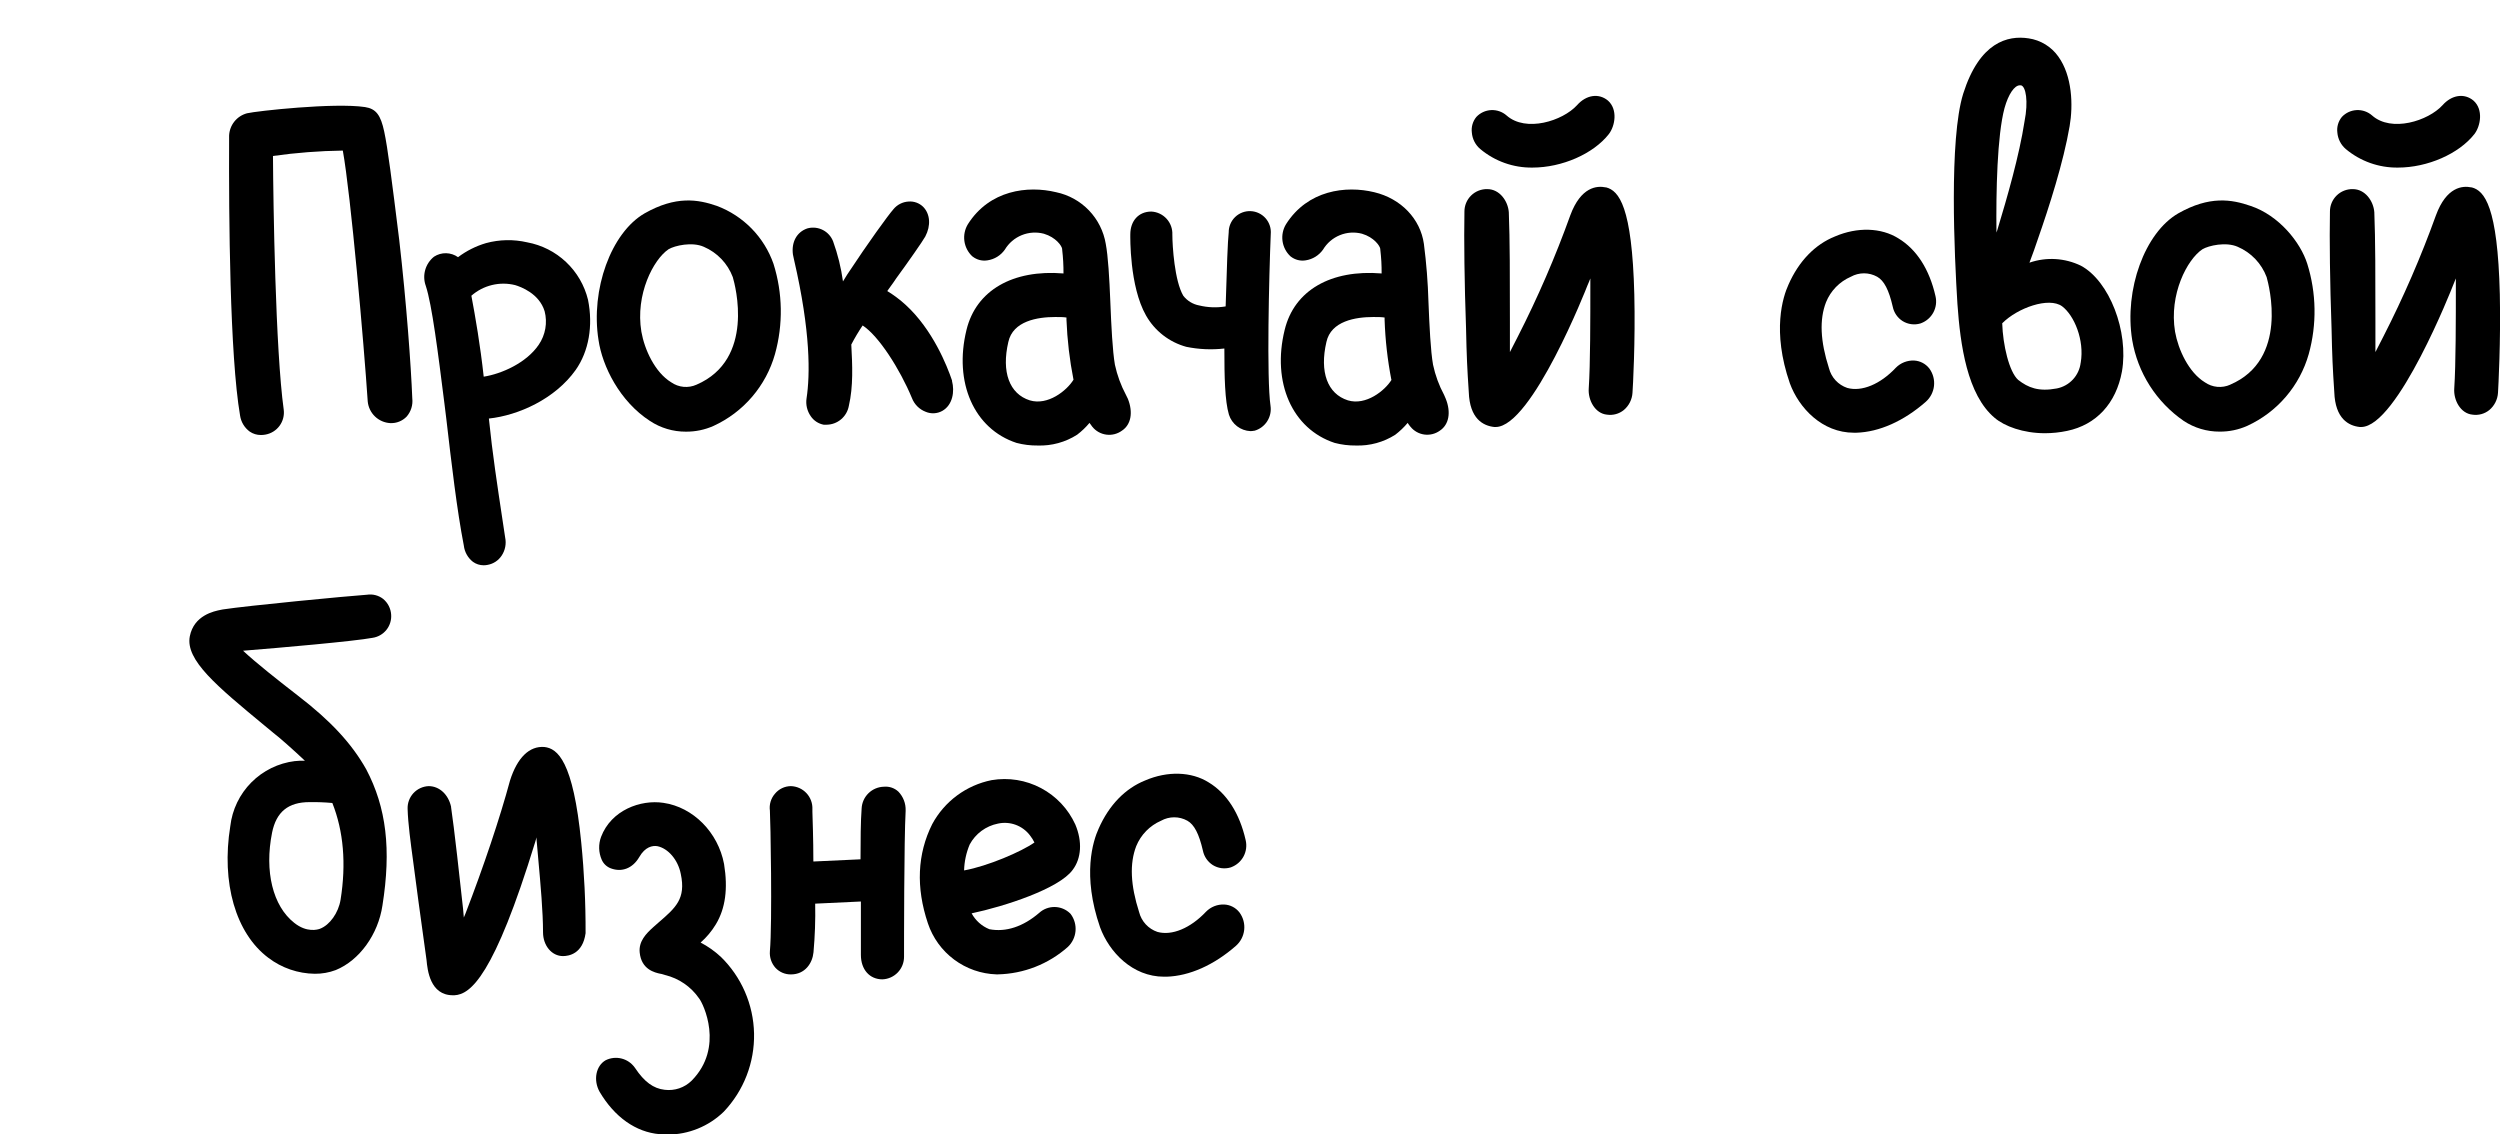
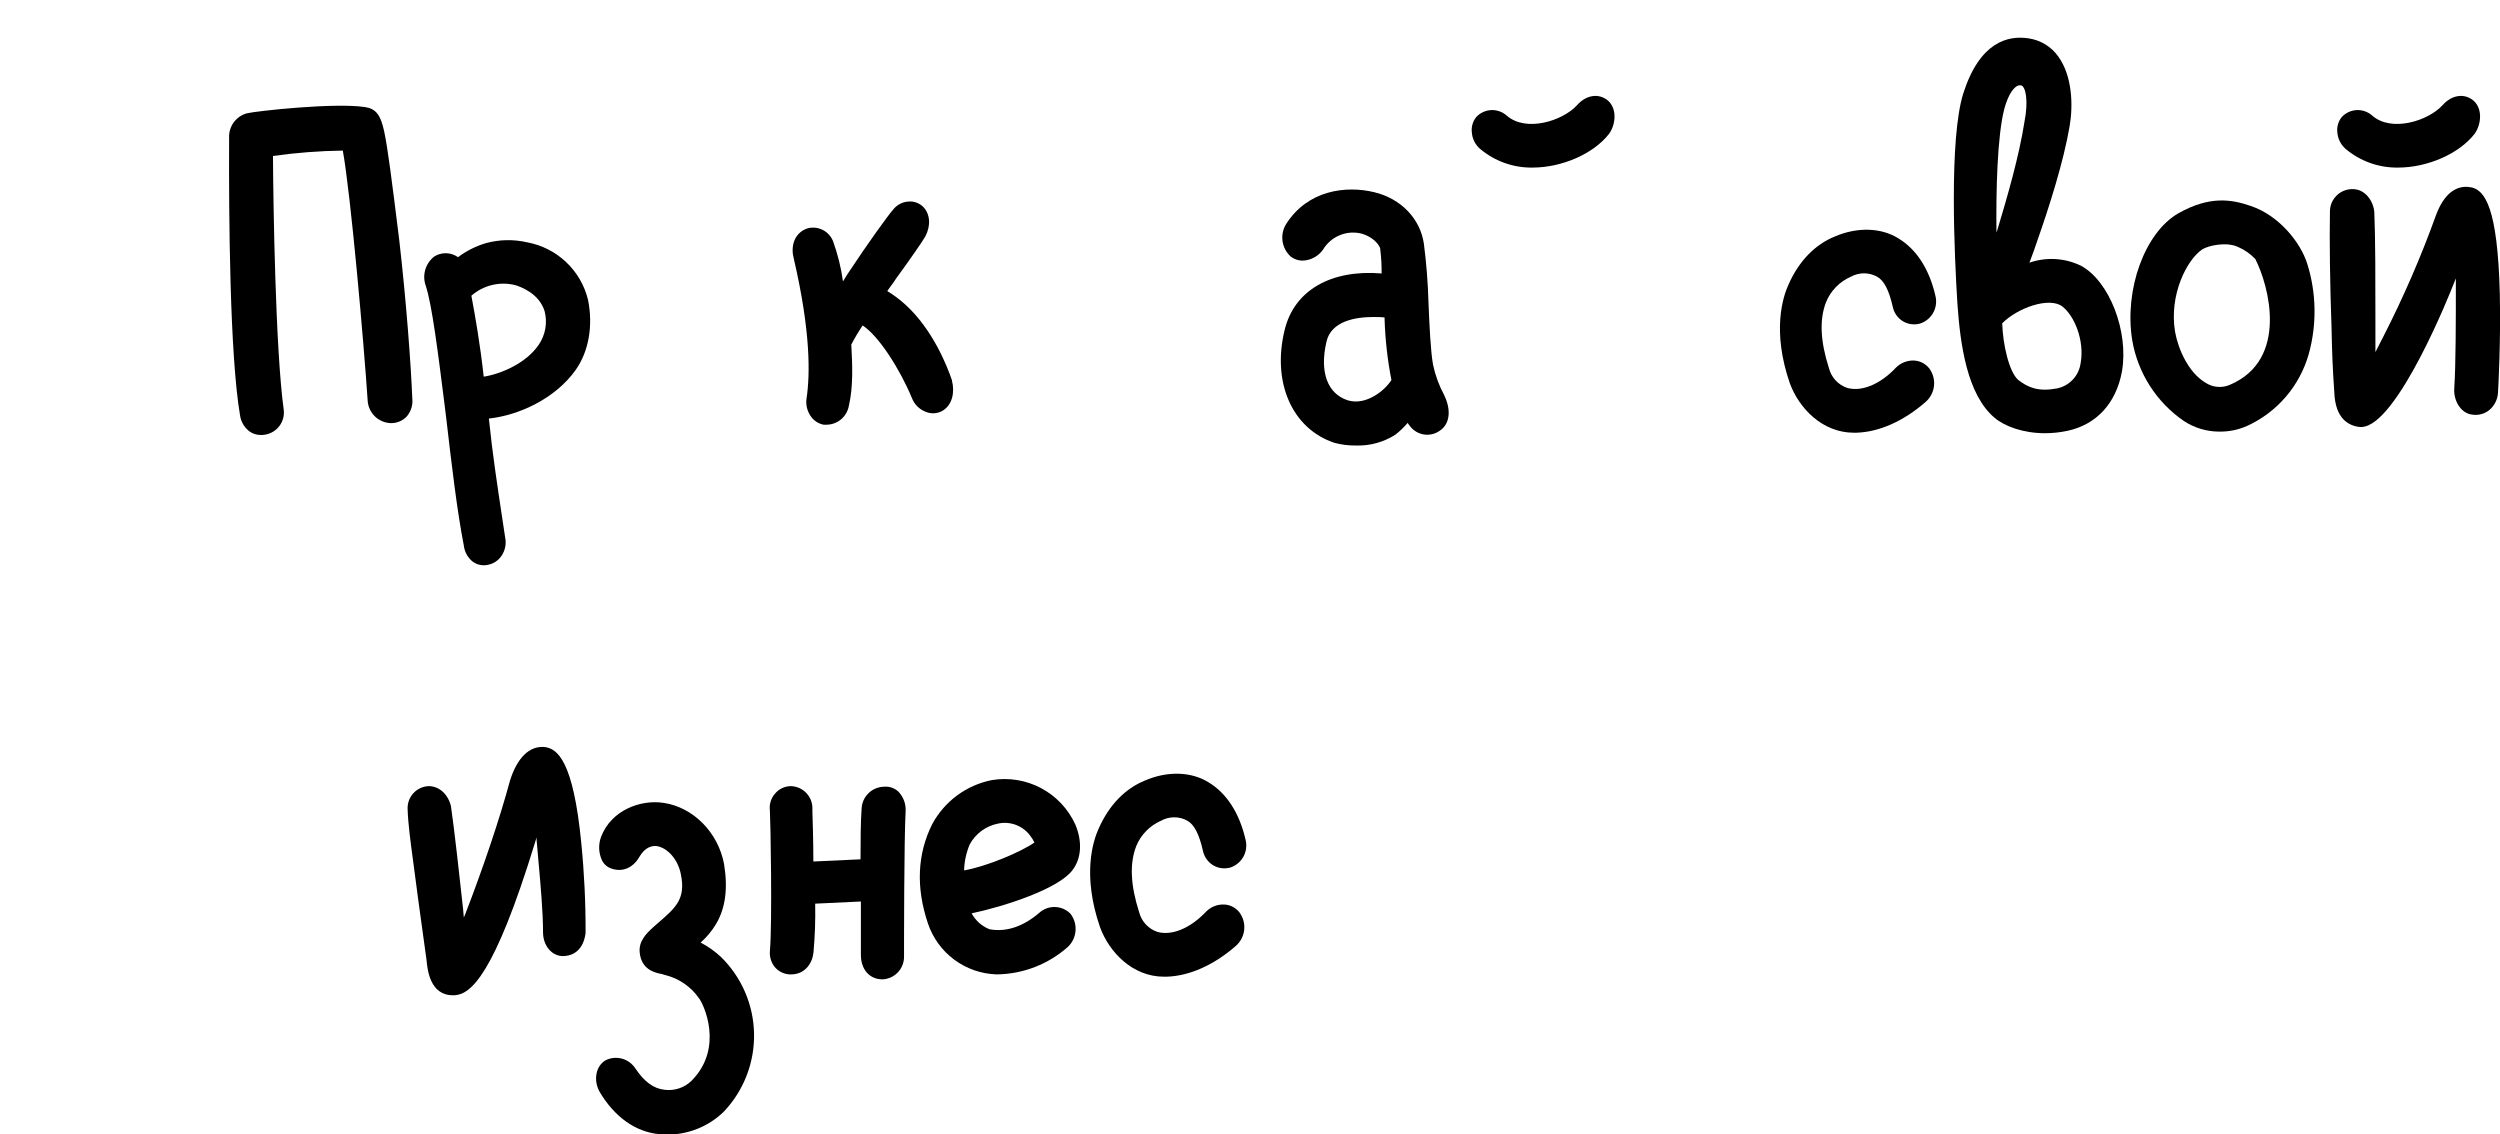
<svg xmlns="http://www.w3.org/2000/svg" width="595" height="270" viewBox="0 0 595 270" fill="none">
  <g clip-path="url(#clip0_1474_835)">
    <path d="M98.123 94.805C97.829 87.19 96.742 72.1 95.012 57.064C93.25 42.844 92.282 35.239 91.444 31.323C90.607 27.406 89.519 25.883 86.865 25.48C79.577 24.392 61.108 26.416 58.791 26.96C57.604 27.276 56.549 27.964 55.782 28.923C55.014 29.883 54.575 31.063 54.527 32.291V33.248C54.451 51.613 54.68 84.557 57.138 98.907C57.249 99.665 57.511 100.393 57.907 101.049C58.303 101.704 58.825 102.274 59.444 102.726C60.222 103.257 61.145 103.538 62.087 103.531C62.452 103.532 62.816 103.5 63.175 103.433C64.522 103.193 65.726 102.443 66.536 101.339C67.346 100.235 67.701 98.862 67.526 97.504C65.557 83.295 65.035 48.545 64.969 37.122C70.477 36.344 76.028 35.916 81.59 35.838C83.493 46.348 86.615 81.902 87.518 95.534C87.644 96.899 88.258 98.173 89.247 99.122C90.236 100.071 91.533 100.632 92.902 100.702C93.62 100.732 94.336 100.61 95.003 100.344C95.67 100.077 96.274 99.673 96.774 99.157C97.29 98.566 97.677 97.874 97.909 97.124C98.141 96.375 98.214 95.585 98.123 94.805Z" fill="black" />
    <path d="M125.468 57.673C122.239 56.928 118.877 56.991 115.679 57.858C113.273 58.565 111.014 59.7 109.011 61.209C108.182 60.615 107.193 60.287 106.174 60.265C105.155 60.244 104.153 60.531 103.3 61.089C102.284 61.897 101.548 63.004 101.197 64.254C100.845 65.504 100.896 66.833 101.343 68.052C102.822 72.556 104.247 83.914 105.759 95.925L106.226 99.712C107.466 110.384 108.75 121.406 110.392 129.859C110.48 130.615 110.718 131.346 111.092 132.009C111.465 132.672 111.967 133.254 112.568 133.721C113.307 134.252 114.193 134.537 115.102 134.537C115.424 134.536 115.744 134.504 116.059 134.439C116.73 134.318 117.37 134.063 117.94 133.69C118.51 133.316 118.998 132.831 119.377 132.263C119.802 131.632 120.096 130.921 120.242 130.174C120.388 129.426 120.382 128.657 120.225 127.912C120.008 126.41 119.779 124.898 119.54 123.364C118.398 115.748 117.201 107.991 116.353 99.614C123.401 98.863 132.136 94.924 137.019 88.038C140.13 83.61 141.196 77.539 139.945 71.338C139.106 67.906 137.293 64.791 134.724 62.366C132.156 59.942 128.941 58.312 125.468 57.673ZM122.607 67.856C123.923 68.248 128.329 69.836 129.623 74.079C129.97 75.428 130.025 76.834 129.785 78.206C129.545 79.577 129.015 80.882 128.231 82.032C125.294 86.384 119.355 88.984 115.124 89.648C114.297 82.13 113.155 75.504 112.187 70.38C113.592 69.15 115.273 68.278 117.087 67.838C118.902 67.399 120.796 67.405 122.607 67.856Z" fill="black" />
-     <path d="M154.694 100.19C157.227 101.862 160.198 102.748 163.233 102.736C165.503 102.756 167.751 102.289 169.824 101.365C173.351 99.745 176.484 97.379 179.008 94.43C181.532 91.481 183.386 88.019 184.443 84.284C186.408 77.239 186.287 69.775 184.095 62.797C182.997 59.655 181.223 56.791 178.898 54.41C176.574 52.028 173.754 50.185 170.64 49.012C166.093 47.435 160.851 46.564 153.422 50.775C145.449 55.366 140.532 68.911 142.447 80.922C143.349 87.167 147.504 95.534 154.694 100.19ZM159.121 59.315C160.601 58.445 164.723 57.498 167.507 58.739C169.083 59.414 170.507 60.401 171.692 61.641C172.877 62.881 173.799 64.347 174.404 65.952C174.991 67.943 179.733 85.535 165.778 91.552C164.809 91.989 163.743 92.166 162.685 92.067C161.627 91.968 160.612 91.595 159.741 90.986C155.891 88.636 153.4 83.24 152.649 78.953C151.17 70.064 155.521 61.731 159.121 59.315Z" fill="black" />
    <path d="M224.264 97.797C226.777 96.372 227.223 93.119 226.581 90.692V90.551C225.417 87.102 221.991 78.442 215.519 72.534C214.176 71.31 212.719 70.217 211.168 69.27C211.321 69.042 211.484 68.825 211.625 68.629C212.463 67.475 213.006 66.714 213.3 66.246C216.063 62.471 219.609 57.401 220.218 56.291C221.589 53.691 221.393 50.916 219.696 49.208C219.238 48.765 218.69 48.425 218.09 48.211C217.49 47.997 216.85 47.914 216.215 47.968C215.525 48.01 214.851 48.193 214.235 48.508C213.619 48.822 213.075 49.261 212.637 49.796C211.342 51.276 206.774 57.553 201.651 65.321L200.628 66.975C200.181 63.725 199.393 60.53 198.279 57.444C197.834 56.293 196.987 55.342 195.896 54.766C194.804 54.19 193.541 54.028 192.34 54.311L192.101 54.376C189.61 55.247 188.326 57.64 188.718 60.578C188.784 60.992 188.871 61.402 188.979 61.807C192.971 79.04 192.808 89.256 191.959 94.805C191.734 96.299 192.092 97.823 192.96 99.059C193.315 99.584 193.771 100.033 194.302 100.381C194.832 100.728 195.426 100.967 196.049 101.083H196.256C196.404 101.093 196.553 101.093 196.702 101.083C197.97 101.075 199.197 100.624 200.168 99.807C201.139 98.99 201.795 97.86 202.021 96.611C203.108 91.955 202.869 86.906 202.608 82C203.422 80.438 204.323 78.924 205.305 77.463C209.08 79.878 214.159 87.799 217.042 94.74C217.326 95.482 217.764 96.157 218.326 96.719C218.888 97.281 219.563 97.719 220.305 98.004C220.937 98.272 221.622 98.393 222.308 98.357C222.994 98.321 223.663 98.13 224.264 97.797Z" fill="black" />
-     <path d="M267.023 102.497C269.198 101.061 269.709 98.145 268.448 94.947L267.98 93.989C266.773 91.726 265.888 89.305 265.348 86.798C264.782 83.534 264.488 77.583 264.26 71.86C264.032 66.137 263.727 60.98 263.172 58.043C262.67 55.044 261.275 52.266 259.17 50.073C257.064 47.88 254.346 46.373 251.371 45.749C244.572 44.106 235.49 45.248 230.356 53.365C229.63 54.56 229.336 55.968 229.522 57.353C229.708 58.739 230.363 60.019 231.378 60.98L231.498 61.068C231.995 61.455 232.566 61.734 233.177 61.888C233.788 62.041 234.423 62.066 235.044 61.96C235.867 61.834 236.655 61.542 237.362 61.102C238.068 60.663 238.679 60.085 239.156 59.403C240.087 57.853 241.496 56.647 243.171 55.966C244.846 55.286 246.696 55.167 248.445 55.628C251.305 56.476 252.719 58.533 252.795 59.251V59.403C253.016 61.288 253.122 63.184 253.111 65.082C241.037 64.092 232.314 69.108 230.03 78.497C226.951 91.03 231.824 102.095 241.94 105.413C243.583 105.845 245.277 106.053 246.976 106.033C250.289 106.145 253.558 105.25 256.352 103.465C257.439 102.642 258.428 101.696 259.3 100.648C259.505 100.969 259.731 101.278 259.974 101.572C260.806 102.602 262.002 103.272 263.314 103.444C264.626 103.616 265.954 103.277 267.023 102.497ZM255.493 90.377C253.883 92.988 249.38 96.579 245.084 95.284C240.232 93.739 238.318 88.539 239.982 81.391C241.07 76.386 246.933 75.45 251.131 75.45C252.154 75.45 253.089 75.45 253.818 75.57V76.092C254.004 80.89 254.564 85.666 255.493 90.377Z" fill="black" />
-     <path d="M302.439 55.726C302.502 55.048 302.426 54.366 302.217 53.719C302.008 53.072 301.67 52.474 301.223 51.962C300.776 51.45 300.229 51.034 299.616 50.739C299.004 50.445 298.337 50.278 297.658 50.25C296.979 50.221 296.301 50.33 295.666 50.572C295.03 50.813 294.45 51.181 293.961 51.654C293.473 52.126 293.085 52.693 292.822 53.32C292.559 53.947 292.426 54.621 292.432 55.301C292.203 57.401 291.975 63.613 291.703 72.926C289.613 73.275 287.475 73.198 285.416 72.698C283.915 72.423 282.568 71.606 281.631 70.402C279.531 66.855 279.031 58.522 279.02 55.867C279.085 54.472 278.595 53.109 277.657 52.075C276.72 51.041 275.411 50.421 274.017 50.351C271.025 50.351 269.013 52.527 269.013 55.791C269.013 56.291 268.785 68.117 272.755 75.091C273.782 76.904 275.158 78.496 276.802 79.775C278.447 81.053 280.328 81.995 282.338 82.544C285.318 83.153 288.376 83.288 291.398 82.946C291.398 89.692 291.518 95.425 292.486 98.689C292.835 99.787 293.512 100.751 294.426 101.452C295.34 102.152 296.448 102.555 297.598 102.606C297.883 102.604 298.167 102.575 298.447 102.519H298.555C299.804 102.163 300.881 101.366 301.585 100.275C302.29 99.184 302.574 97.874 302.384 96.589C301.438 90.105 302.025 65.876 302.439 55.726Z" fill="black" />
    <path d="M343.695 93.989C342.479 91.73 341.593 89.308 341.063 86.798C340.486 83.534 340.204 77.583 339.975 71.86C339.844 67.239 339.481 62.627 338.887 58.043C338.05 52.092 333.449 47.272 327.086 45.749C320.298 44.106 311.205 45.248 306.071 53.365C305.345 54.56 305.051 55.969 305.239 57.356C305.427 58.742 306.086 60.022 307.104 60.98L307.213 61.068C307.712 61.454 308.286 61.734 308.898 61.887C309.51 62.041 310.148 62.065 310.77 61.96C311.592 61.831 312.379 61.538 313.085 61.099C313.791 60.659 314.402 60.083 314.882 59.403C315.811 57.854 317.218 56.648 318.891 55.968C320.564 55.287 322.413 55.167 324.16 55.628C327.02 56.476 328.435 58.533 328.511 59.251V59.403C328.737 61.287 328.843 63.184 328.826 65.082C316.752 64.092 308.029 69.108 305.756 78.497C302.667 91.03 307.54 102.095 317.655 105.413C319.302 105.845 321 106.054 322.702 106.033C326.015 106.142 329.283 105.247 332.078 103.465C333.16 102.636 334.149 101.691 335.026 100.648C335.224 100.974 335.45 101.284 335.7 101.572C336.527 102.588 337.71 103.25 339.008 103.422C340.306 103.593 341.621 103.263 342.684 102.497C344.859 101.061 345.37 98.145 344.108 94.947L343.695 93.989ZM331.197 90.377C329.598 92.988 325.084 96.579 320.799 95.284C315.937 93.739 314.022 88.539 315.687 81.391C316.774 76.386 322.648 75.45 326.836 75.45C327.869 75.45 328.793 75.45 329.533 75.57V76.092C329.692 80.889 330.23 85.666 331.143 90.377H331.197Z" fill="black" />
    <path d="M364.721 39.885C371.747 39.885 379.22 36.621 382.907 31.91C384.386 29.995 385.083 26.067 382.7 23.946C380.525 22.118 377.512 22.564 375.337 25.034C371.91 28.787 363.165 31.562 358.564 27.482C357.557 26.598 356.245 26.139 354.907 26.202C353.568 26.265 352.305 26.844 351.385 27.819C350.958 28.331 350.641 28.926 350.454 29.566C350.267 30.206 350.213 30.878 350.298 31.54C350.354 32.294 350.561 33.03 350.904 33.705C351.248 34.379 351.722 34.978 352.299 35.467C355.777 38.38 360.185 39.948 364.721 39.885Z" fill="black" />
-     <path d="M382.255 44.595H382.157C380.079 44.16 376.239 44.443 373.727 51.254C370.176 61.137 366.002 70.785 361.229 80.139C360.631 81.358 359.989 82.598 359.358 83.795C359.358 81.412 359.358 79.04 359.358 76.44C359.358 66.387 359.358 56.857 359.097 50.514C358.901 47.859 356.922 45.009 353.974 45.009C353.265 44.993 352.559 45.119 351.899 45.38C351.239 45.641 350.638 46.031 350.132 46.528C349.625 47.025 349.222 47.618 348.948 48.272C348.674 48.927 348.534 49.63 348.535 50.34C348.405 56.976 348.535 67.366 348.916 78.083C349.058 84.774 349.188 87.624 349.569 93.314C349.786 99.668 352.984 101.343 355.649 101.626H355.965C364.59 101.626 377.719 68.248 377.795 67.976C378.034 67.421 378.273 66.888 378.502 66.267C378.502 66.703 378.502 67.138 378.502 67.562C378.502 76.092 378.502 86.71 378.121 92.444C377.915 95.24 379.633 98.428 382.472 98.689C383.175 98.791 383.891 98.747 384.576 98.56C385.261 98.373 385.9 98.046 386.453 97.601C387.06 97.094 387.557 96.469 387.914 95.764C388.271 95.059 388.481 94.288 388.531 93.499C388.628 92.292 389.238 81.107 388.966 70.086C388.433 49.034 385.278 45.389 382.255 44.595Z" fill="black" />
    <path d="M440.501 65.865C441.459 65.331 442.537 65.05 443.634 65.05C444.73 65.05 445.809 65.331 446.766 65.865C448.409 66.79 449.551 68.987 450.475 73.002C450.617 73.7 450.898 74.363 451.301 74.95C451.705 75.537 452.223 76.037 452.825 76.418C453.451 76.805 454.151 77.056 454.88 77.153C455.609 77.251 456.351 77.193 457.056 76.984L457.23 76.919C458.485 76.445 459.525 75.529 460.153 74.343C460.782 73.158 460.957 71.783 460.646 70.478C459.199 64.092 456.142 59.337 451.824 56.737C447.724 54.158 442.035 53.995 436.738 56.269C431.963 58.184 428.123 62.155 425.665 67.725C424.327 70.641 421.684 78.779 425.98 91.215C428.156 97.144 433.703 102.986 441.208 102.986H441.828C447.267 102.823 453.108 100.212 458.329 95.632C459.429 94.661 460.128 93.316 460.291 91.858C460.454 90.4 460.068 88.933 459.21 87.744L459.145 87.657C458.712 87.111 458.168 86.664 457.549 86.345C456.93 86.026 456.251 85.843 455.555 85.807C454.75 85.773 453.947 85.909 453.197 86.205C452.448 86.501 451.769 86.951 451.204 87.526C447.517 91.454 443.079 93.293 439.642 92.324C438.582 91.967 437.628 91.35 436.868 90.529C436.108 89.708 435.565 88.709 435.291 87.624C433.224 81.183 432.996 76.037 434.595 71.925C435.692 69.208 437.813 67.031 440.501 65.865Z" fill="black" />
    <path d="M495.268 63.244C491.44 61.385 487.031 61.123 483.009 62.515C483.749 60.545 484.51 58.478 485.022 56.879C487.665 49.339 491.124 38.547 492.57 30.039C493.441 25.012 493.19 18.071 489.895 13.48C489.07 12.309 488.014 11.319 486.793 10.57C485.571 9.822 484.21 9.331 482.792 9.128C477.832 8.367 471.142 10.02 467.248 22.282C463.844 33.161 465.149 60.872 465.867 72.328C466.552 82.12 468.184 93.968 474.743 99.462C477.07 101.442 481.497 103.107 486.708 103.107C488.477 103.104 490.241 102.918 491.972 102.552C498.89 101.116 503.632 96.024 505.025 88.408C506.678 78.888 502.044 66.899 495.268 63.244ZM481.835 28.907C480.595 36.991 477.712 46.989 475.374 54.714C475.298 54.91 475.232 55.117 475.156 55.345C475.047 45.553 475.319 32.313 477.07 25.741C477.995 22.412 479.442 20.302 480.736 20.302C480.815 20.291 480.896 20.291 480.975 20.302C482.15 20.53 482.792 24.088 481.835 28.907ZM495.203 86.308C495.029 87.806 494.383 89.209 493.358 90.314C492.333 91.419 490.983 92.169 489.503 92.455C485.152 93.271 482.694 92.249 480.344 90.432C478.169 88.528 476.679 82.033 476.527 76.941C480.16 73.275 487.632 70.62 490.776 72.894C493.658 75.059 496.127 80.923 495.213 86.308H495.203Z" fill="black" />
-     <path d="M535.654 49.012C531.108 47.435 525.865 46.564 518.436 50.775C510.463 55.366 505.536 68.911 507.461 80.922C508.113 84.79 509.535 88.488 511.643 91.796C513.75 95.103 516.501 97.954 519.73 100.179C522.263 101.853 525.234 102.738 528.269 102.725C530.535 102.746 532.78 102.279 534.849 101.354C538.378 99.735 541.513 97.369 544.039 94.42C546.564 91.471 548.42 88.009 549.479 84.273C551.433 77.227 551.312 69.766 549.131 62.786C547.51 57.64 542.365 51.254 535.654 49.012ZM530.803 91.552C529.832 91.989 528.765 92.166 527.705 92.067C526.645 91.968 525.629 91.595 524.755 90.986C520.916 88.636 518.425 83.24 517.664 78.953C516.195 70.064 520.546 61.72 524.19 59.315C525.658 58.445 529.781 57.498 532.576 58.739C534.152 59.413 535.574 60.4 536.758 61.639C537.941 62.879 538.861 64.346 539.461 65.952C540.005 67.943 544.748 85.579 530.781 91.552H530.803Z" fill="black" />
+     <path d="M535.654 49.012C531.108 47.435 525.865 46.564 518.436 50.775C510.463 55.366 505.536 68.911 507.461 80.922C508.113 84.79 509.535 88.488 511.643 91.796C513.75 95.103 516.501 97.954 519.73 100.179C522.263 101.853 525.234 102.738 528.269 102.725C530.535 102.746 532.78 102.279 534.849 101.354C538.378 99.735 541.513 97.369 544.039 94.42C546.564 91.471 548.42 88.009 549.479 84.273C551.433 77.227 551.312 69.766 549.131 62.786C547.51 57.64 542.365 51.254 535.654 49.012ZM530.803 91.552C529.832 91.989 528.765 92.166 527.705 92.067C526.645 91.968 525.629 91.595 524.755 90.986C520.916 88.636 518.425 83.24 517.664 78.953C516.195 70.064 520.546 61.72 524.19 59.315C525.658 58.445 529.781 57.498 532.576 58.739C534.152 59.413 535.574 60.4 536.758 61.639C540.005 67.943 544.748 85.579 530.781 91.552H530.803Z" fill="black" />
    <path d="M570.712 39.885C577.738 39.885 585.211 36.621 588.909 31.91C590.378 29.995 591.085 26.067 588.692 23.946C586.516 22.118 583.514 22.564 581.328 25.034C577.902 28.787 569.156 31.562 564.555 27.482C563.548 26.598 562.237 26.139 560.898 26.202C559.559 26.265 558.297 26.844 557.376 27.819C556.949 28.331 556.632 28.926 556.445 29.566C556.258 30.206 556.205 30.878 556.289 31.54C556.413 33.062 557.132 34.473 558.29 35.467C561.768 38.38 566.176 39.948 570.712 39.885Z" fill="black" />
    <path d="M594.957 70.043C594.446 49.034 591.291 45.389 588.267 44.595H588.17C586.092 44.16 582.252 44.443 579.751 51.254C576.189 61.138 572.004 70.786 567.22 80.139C566.622 81.358 565.98 82.598 565.349 83.795C565.349 81.412 565.349 79.04 565.349 76.44C565.349 66.387 565.349 56.857 565.088 50.514C564.893 47.859 562.913 45.009 559.965 45.009C559.256 44.993 558.55 45.119 557.89 45.38C557.231 45.641 556.63 46.031 556.123 46.528C555.616 47.025 555.214 47.618 554.939 48.272C554.665 48.927 554.525 49.63 554.527 50.34C554.396 56.976 554.527 67.366 554.907 78.083C555.049 84.774 555.179 87.624 555.56 93.314C555.778 99.668 558.975 101.343 561.64 101.626H561.956C570.581 101.626 583.71 68.248 583.797 67.976C584.025 67.421 584.265 66.888 584.493 66.267C584.493 66.703 584.493 67.138 584.493 67.562C584.493 76.092 584.493 86.71 584.112 92.444C583.906 95.24 585.624 98.428 588.463 98.689C589.166 98.791 589.882 98.747 590.567 98.56C591.252 98.373 591.891 98.046 592.444 97.601C593.051 97.094 593.548 96.469 593.905 95.764C594.262 95.059 594.472 94.288 594.522 93.499C594.598 92.248 595.207 81.064 594.957 70.043Z" fill="black" />
-     <path d="M93.097 146.309C93.056 145.585 92.865 144.876 92.538 144.229C92.21 143.581 91.753 143.008 91.194 142.545C90.656 142.126 90.037 141.821 89.377 141.649C88.717 141.476 88.029 141.441 87.354 141.544C83.003 141.838 58.78 144.155 53.026 145.047L52.536 145.145C50.959 145.461 46.163 146.418 45.173 151.445C44.085 157.091 51.601 163.292 62.968 172.692L64.969 174.346L65.067 174.433C66.34 175.369 69.831 178.47 72.561 181.048C71.637 181.048 70.854 181.048 70.332 181.135H70.201C66.269 181.614 62.613 183.403 59.821 186.214C57.029 189.024 55.264 192.692 54.81 196.628C52.634 210.118 56.083 222.119 63.87 227.961C67.058 230.383 70.941 231.714 74.943 231.758C76.637 231.772 78.318 231.474 79.903 230.877C85.538 228.581 89.997 222.402 91.02 215.515C93.141 202.187 91.966 192.2 87.158 183.093C83.71 176.957 78.685 171.539 70.897 165.555C66.263 161.965 60.999 157.82 57.845 154.872C66.274 154.208 84.341 152.62 88.659 151.804C89.955 151.615 91.131 150.944 91.954 149.926C92.777 148.907 93.185 147.616 93.097 146.309ZM79.098 191.112C81.763 197.835 82.427 205.582 81.056 214.144C80.545 217.266 78.478 220.171 76.14 221.052C75.639 221.237 73.029 222.042 70.016 219.627C64.936 215.623 62.913 207.399 64.751 198.183C65.752 193.222 68.591 190.905 73.682 190.905C75.49 190.877 77.298 190.946 79.098 191.112Z" fill="black" />
    <path d="M129.579 177.785C126.011 177.491 123.107 180.298 121.377 185.792C118.973 194.702 115.101 206.246 110.783 217.43L110.391 218.366C110.326 217.571 110.261 216.842 110.206 216.266C109.586 210.456 108.031 196.487 107.357 192.113V192.004C106.704 189.067 104.561 187.098 102.016 187.098C101.33 187.126 100.657 187.289 100.034 187.577C99.411 187.866 98.851 188.274 98.386 188.78C97.922 189.285 97.561 189.877 97.326 190.522C97.09 191.166 96.983 191.852 97.013 192.537C97.11 195.986 97.709 200.392 98.34 205.06C98.503 206.278 98.666 207.519 98.829 208.759C99.297 212.48 99.852 216.375 100.428 220.596C100.798 223.251 101.178 225.938 101.516 228.495C101.733 230.812 102.331 236.872 107.792 236.872H108.162C111.969 236.676 117.581 232.357 127.381 200.382L127.697 199.294C127.697 199.457 127.697 199.631 127.697 199.794C127.827 201.285 127.969 202.808 128.099 204.353C128.665 210.598 129.241 217.06 129.241 221.88C129.241 225.057 131.319 227.548 133.984 227.548C135.376 227.548 138.694 227.026 139.368 222.108C139.397 214.897 139.052 207.688 138.335 200.512C136.42 181.038 132.679 178.144 129.579 177.785Z" fill="black" />
    <path d="M171.5 227.679C170.071 226.356 168.473 225.229 166.746 224.328C168.175 223.073 169.4 221.605 170.379 219.976C172.642 216.212 173.284 211.544 172.326 205.636C170.902 198.086 164.963 192.102 157.903 191.079C152.465 190.253 145.471 192.809 143.056 199.174C142.399 200.938 142.454 202.889 143.208 204.614C143.413 205.086 143.712 205.511 144.086 205.865C144.46 206.218 144.901 206.492 145.384 206.67C147.994 207.649 150.583 206.67 152.149 203.972C153.563 201.513 155.304 201.219 156.413 201.382C159.013 201.894 161.373 204.646 162.026 207.997C163.288 213.905 160.818 216.037 156.74 219.552C156.337 219.9 155.924 220.248 155.51 220.64C153.792 222.174 151.975 224.023 152.247 226.699C152.65 230.768 155.848 231.476 157.218 231.769H157.305L158.273 232.052C161.566 232.845 164.452 234.824 166.377 237.612C167.366 238.819 172.435 249.286 164.615 257.195C163.779 258.019 162.767 258.643 161.656 259.02C160.544 259.397 159.362 259.517 158.197 259.371C155.521 259.077 153.346 257.478 151.17 254.214L151.051 254.051C150.29 252.995 149.18 252.244 147.917 251.929C146.655 251.614 145.322 251.757 144.155 252.332C141.816 253.659 141.153 257.075 142.708 259.85C146.254 265.855 151.312 269.446 156.979 269.935C157.608 270.001 158.239 270.034 158.871 270.033C163.868 270.024 168.665 268.073 172.25 264.593C177.013 259.58 179.605 252.89 179.465 245.976C179.324 239.062 176.462 232.483 171.5 227.668V227.679Z" fill="black" />
    <path d="M210.374 187.239C208.993 187.271 207.676 187.827 206.69 188.795C205.704 189.763 205.124 191.07 205.066 192.45C204.838 195.431 204.805 199.936 204.805 204.516L193.58 205.038C193.58 199.598 193.395 194.887 193.351 193.201V192.614C193.383 191.913 193.275 191.212 193.034 190.553C192.792 189.895 192.421 189.291 191.943 188.777C191.465 188.263 190.889 187.85 190.249 187.562C189.61 187.273 188.919 187.116 188.217 187.098C187.492 187.105 186.777 187.272 186.123 187.586C185.469 187.9 184.892 188.353 184.432 188.914C183.957 189.461 183.604 190.103 183.398 190.797C183.191 191.492 183.136 192.222 183.236 192.94C183.377 194.909 183.834 219.584 183.236 226.384C183.176 227.102 183.264 227.825 183.494 228.508C183.724 229.191 184.091 229.82 184.574 230.355C185.042 230.856 185.611 231.253 186.242 231.521C186.873 231.789 187.553 231.922 188.239 231.911C191.6 231.911 193.362 229.245 193.612 226.645C193.957 222.797 194.092 218.932 194.015 215.069L204.892 214.558V227.265C204.892 230.747 206.959 233.086 210.026 233.086C211.413 233.029 212.724 232.436 213.682 231.431C214.64 230.427 215.17 229.089 215.16 227.7C215.16 224.861 215.16 199.762 215.541 193.027V192.907C215.569 192.082 215.432 191.258 215.137 190.487C214.841 189.715 214.394 189.01 213.822 188.414C213.363 187.985 212.819 187.659 212.224 187.456C211.63 187.254 210.999 187.18 210.374 187.239Z" fill="black" />
    <path d="M255.297 207.029C257.385 204.276 257.624 200.262 255.927 196.236C254.236 192.526 251.367 189.478 247.765 187.568C244.163 185.657 240.031 184.991 236.011 185.672C233.03 186.269 230.217 187.516 227.772 189.325C225.328 191.135 223.313 193.461 221.871 196.138C218.314 203.243 217.966 211.207 220.838 219.747C221.99 223.198 224.171 226.213 227.088 228.385C230.006 230.558 233.518 231.785 237.153 231.9H237.491C243.639 231.765 249.541 229.452 254.144 225.372C255.195 224.381 255.846 223.038 255.974 221.598C256.103 220.159 255.699 218.722 254.84 217.561L254.677 217.376C253.694 216.426 252.387 215.886 251.022 215.866C249.656 215.846 248.333 216.347 247.324 217.267C243.527 220.531 239.405 221.912 235.468 221.151C233.663 220.424 232.17 219.088 231.247 217.376C239.057 215.733 252.066 211.511 255.297 207.029ZM246.214 200.501C243.147 202.677 235.043 206.159 229.453 207.16C229.511 205.043 229.961 202.955 230.78 201.002C231.463 199.725 232.422 198.615 233.586 197.754C234.751 196.892 236.092 196.299 237.512 196.019C238.916 195.709 240.379 195.808 241.728 196.303C243.077 196.799 244.257 197.67 245.126 198.815C245.55 199.351 245.914 199.931 246.214 200.545V200.501Z" fill="black" />
    <path d="M276.333 195.333C277.291 194.798 278.369 194.518 279.466 194.518C280.562 194.518 281.641 194.798 282.598 195.333C284.23 196.258 285.372 198.455 286.296 202.47C286.44 203.167 286.722 203.829 287.126 204.416C287.529 205.003 288.046 205.502 288.646 205.886C289.272 206.273 289.972 206.524 290.701 206.621C291.43 206.719 292.172 206.661 292.877 206.452L293.051 206.387C294.306 205.912 295.346 204.997 295.974 203.811C296.603 202.625 296.778 201.251 296.467 199.946C295.02 193.559 291.963 188.805 287.656 186.205C283.545 183.626 277.867 183.463 272.57 185.737C267.784 187.652 263.955 191.612 261.486 197.193C260.148 200.109 257.505 208.247 261.812 220.682C263.988 226.612 269.535 232.454 277.04 232.454H277.649C283.088 232.291 288.94 229.68 294.161 225.099C295.259 224.127 295.956 222.781 296.117 221.323C296.278 219.866 295.891 218.4 295.031 217.212L294.966 217.125C294.535 216.577 293.992 216.128 293.372 215.809C292.753 215.489 292.072 215.307 291.376 215.275C290.571 215.238 289.766 215.372 289.017 215.669C288.267 215.965 287.588 216.417 287.025 216.994C283.327 220.922 278.889 222.76 275.463 221.792C274.403 221.434 273.45 220.817 272.69 219.996C271.93 219.175 271.387 218.176 271.112 217.092C269.045 210.651 268.828 205.505 270.416 201.393C271.518 198.675 273.643 196.499 276.333 195.333Z" fill="black" />
  </g>
  <defs>
    <clipPath id="clip0_1474_835">
      <rect width="595" height="270" fill="white" />
    </clipPath>
  </defs>
</svg>